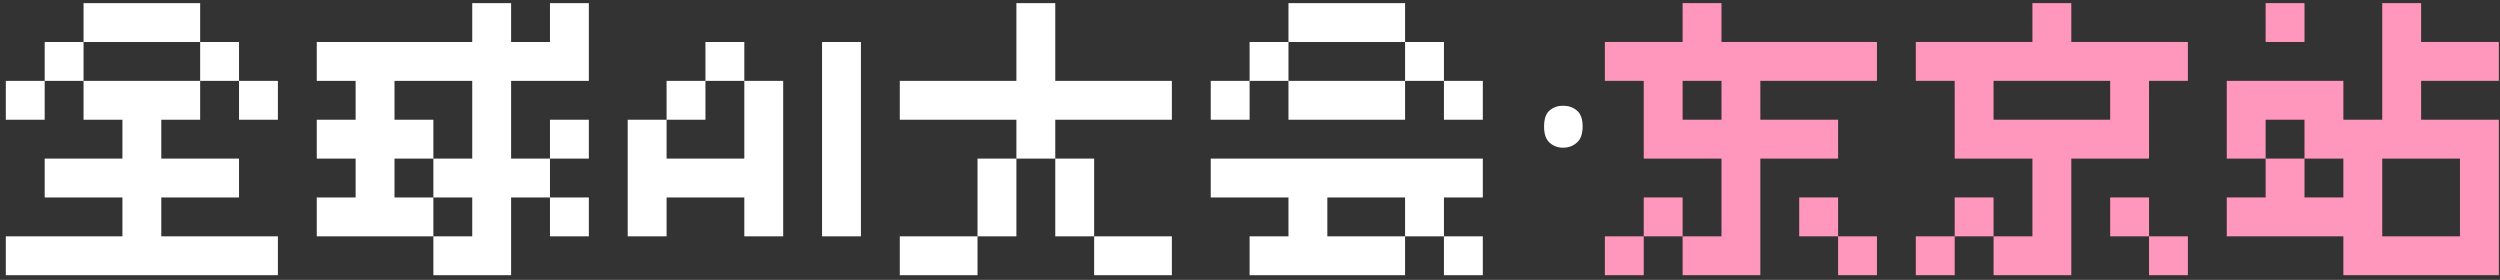
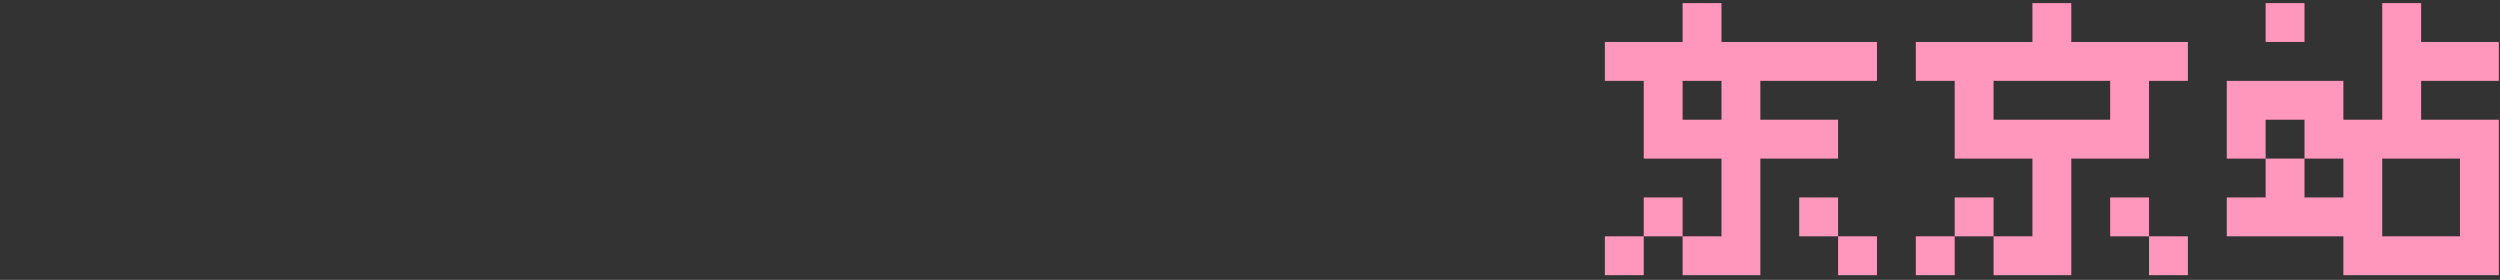
<svg xmlns="http://www.w3.org/2000/svg" width="402" height="45" viewBox="0 0 402 45" fill="none">
  <rect x="0" y="0" width="402" height="45" fill="#333333" stroke="none" />
-   <path d="M32.185 6.75H13.435V0.5H32.185V6.75ZM7.186 13V6.75H13.435V13H7.186ZM32.185 13V6.75H38.435V13H32.185ZM13.435 13H32.185V19.25H25.936V25.5H38.435V31.75H25.936V38H44.685V44.25H0.936V38H19.686V31.75H7.186V25.5H19.686V19.25H13.435V13ZM7.186 19.25H0.936V13H7.186V19.25ZM44.685 13V19.25H38.435V13H44.685ZM88.436 6.75V0.5H94.686V13H82.186V25.5H88.436V31.75H82.186V44.25H69.686V38H75.936V31.75H69.686V25.5H75.936V13H63.435V19.25H69.686V25.5H63.435V31.75H69.686V38H50.935V31.75H57.185V25.5H50.935V19.25H57.185V13H50.935V6.75H75.936V0.5H82.186V6.75H88.436ZM88.436 19.25H94.686V25.5H88.436V19.25ZM94.686 31.75V38H88.436V31.75H94.686ZM113.436 6.75H119.686V13H113.436V6.75ZM119.686 13H125.936V38H119.686V31.75H107.186V38H100.936V19.25H107.186V25.5H119.686V13ZM107.186 13H113.436V19.25H107.186V13ZM132.186 6.75H138.436V38H132.186V6.75ZM169.686 19.25V25.5H163.436V19.25H144.686V13H163.436V0.5H169.686V13H188.436V19.25H169.686ZM157.186 38V25.5H163.436V38H157.186ZM175.936 38H169.686V25.5H175.936V38ZM144.686 44.25V38H157.186V44.25H144.686ZM188.436 44.25H175.936V38H188.436V44.25ZM225.936 6.75H207.186V0.5H225.936V6.75ZM200.936 13V6.75H207.186V13H200.936ZM225.936 13V6.75H232.186V13H225.936ZM200.936 19.25H194.686V13H200.936V19.25ZM207.186 13H225.936V19.25H207.186V13ZM232.186 19.25V13H238.436V19.25H232.186ZM238.436 25.5V31.75H232.186V38H225.936V31.75H213.436V38H225.936V44.25H200.936V38H207.186V31.75H194.686V25.5H238.436ZM238.436 38V44.25H232.186V38H238.436ZM248.286 20.35C248.286 19.117 248.586 18.25 249.186 17.75C249.786 17.25 250.502 17 251.336 17C252.202 17 252.936 17.25 253.536 17.75C254.169 18.25 254.486 19.117 254.486 20.35C254.486 21.55 254.169 22.417 253.536 22.95C252.936 23.483 252.202 23.75 251.336 23.75C250.502 23.75 249.786 23.483 249.186 22.95C248.586 22.417 248.286 21.55 248.286 20.35Z" fill="white" />
  <path d="M301.814 6.75V13H283.064V19.25H295.564V25.5H283.064V44.25H270.564V38H276.814V25.5H264.314V13H258.064V6.75H270.564V0.5H276.814V6.75H301.814ZM270.564 19.25H276.814V13H270.564V19.25ZM264.314 38V31.75H270.564V38H264.314ZM289.314 38V31.75H295.564V38H289.314ZM264.314 44.25H258.064V38H264.314V44.25ZM301.814 44.25H295.564V38H301.814V44.25ZM351.814 6.75V13H345.564V25.5H333.064V44.25H320.564V38H326.814V25.5H314.314V13H308.064V6.75H326.814V0.5H333.064V6.75H351.814ZM339.314 19.25V13H320.564V19.25H339.314ZM314.314 38V31.75H320.564V38H314.314ZM339.314 38V31.75H345.564V38H339.314ZM314.314 44.25H308.064V38H314.314V44.25ZM351.814 44.25H345.564V38H351.814V44.25ZM401.814 13H389.314V19.25H401.814V44.25H376.814V38H358.064V31.75H364.314V25.5H370.564V31.75H376.814V25.5H370.564V19.25H364.314V25.5H358.064V13H376.814V19.25H383.064V0.5H389.314V6.75H401.814V13ZM364.314 0.5H370.564V6.75H364.314V0.5ZM395.564 25.5H383.064V38H395.564V25.5Z" fill="#FF96BB" />
</svg>